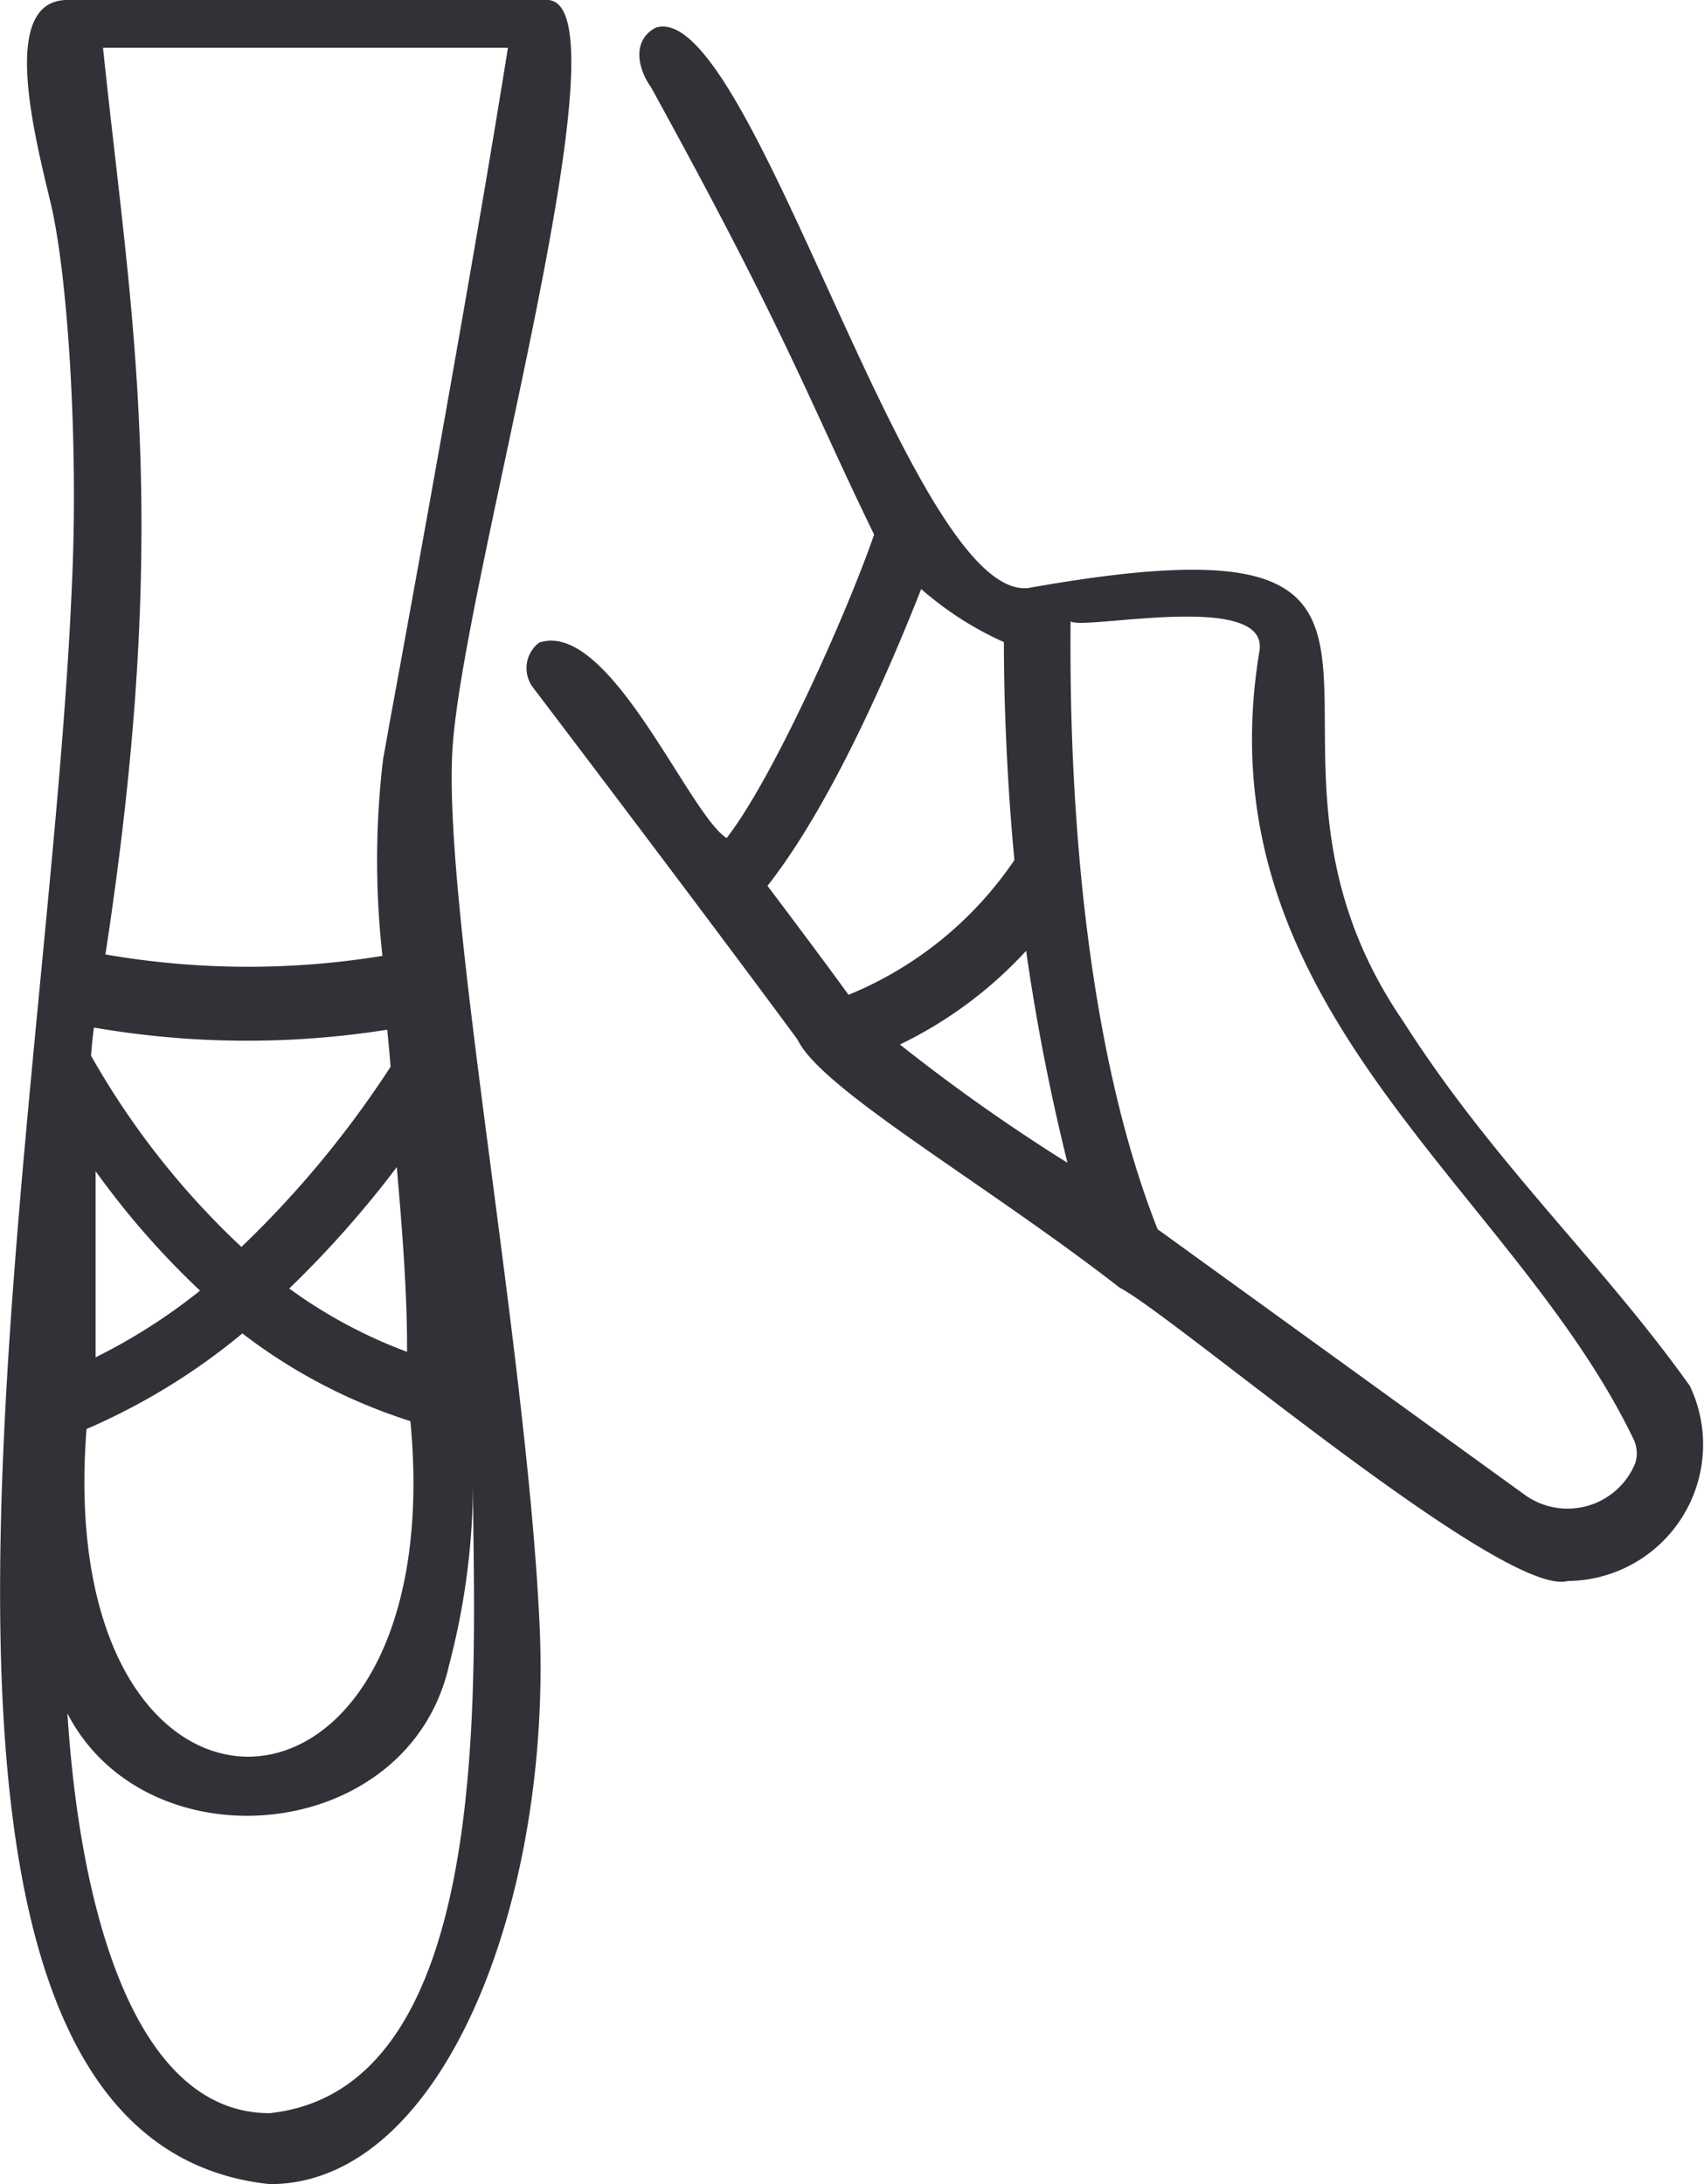
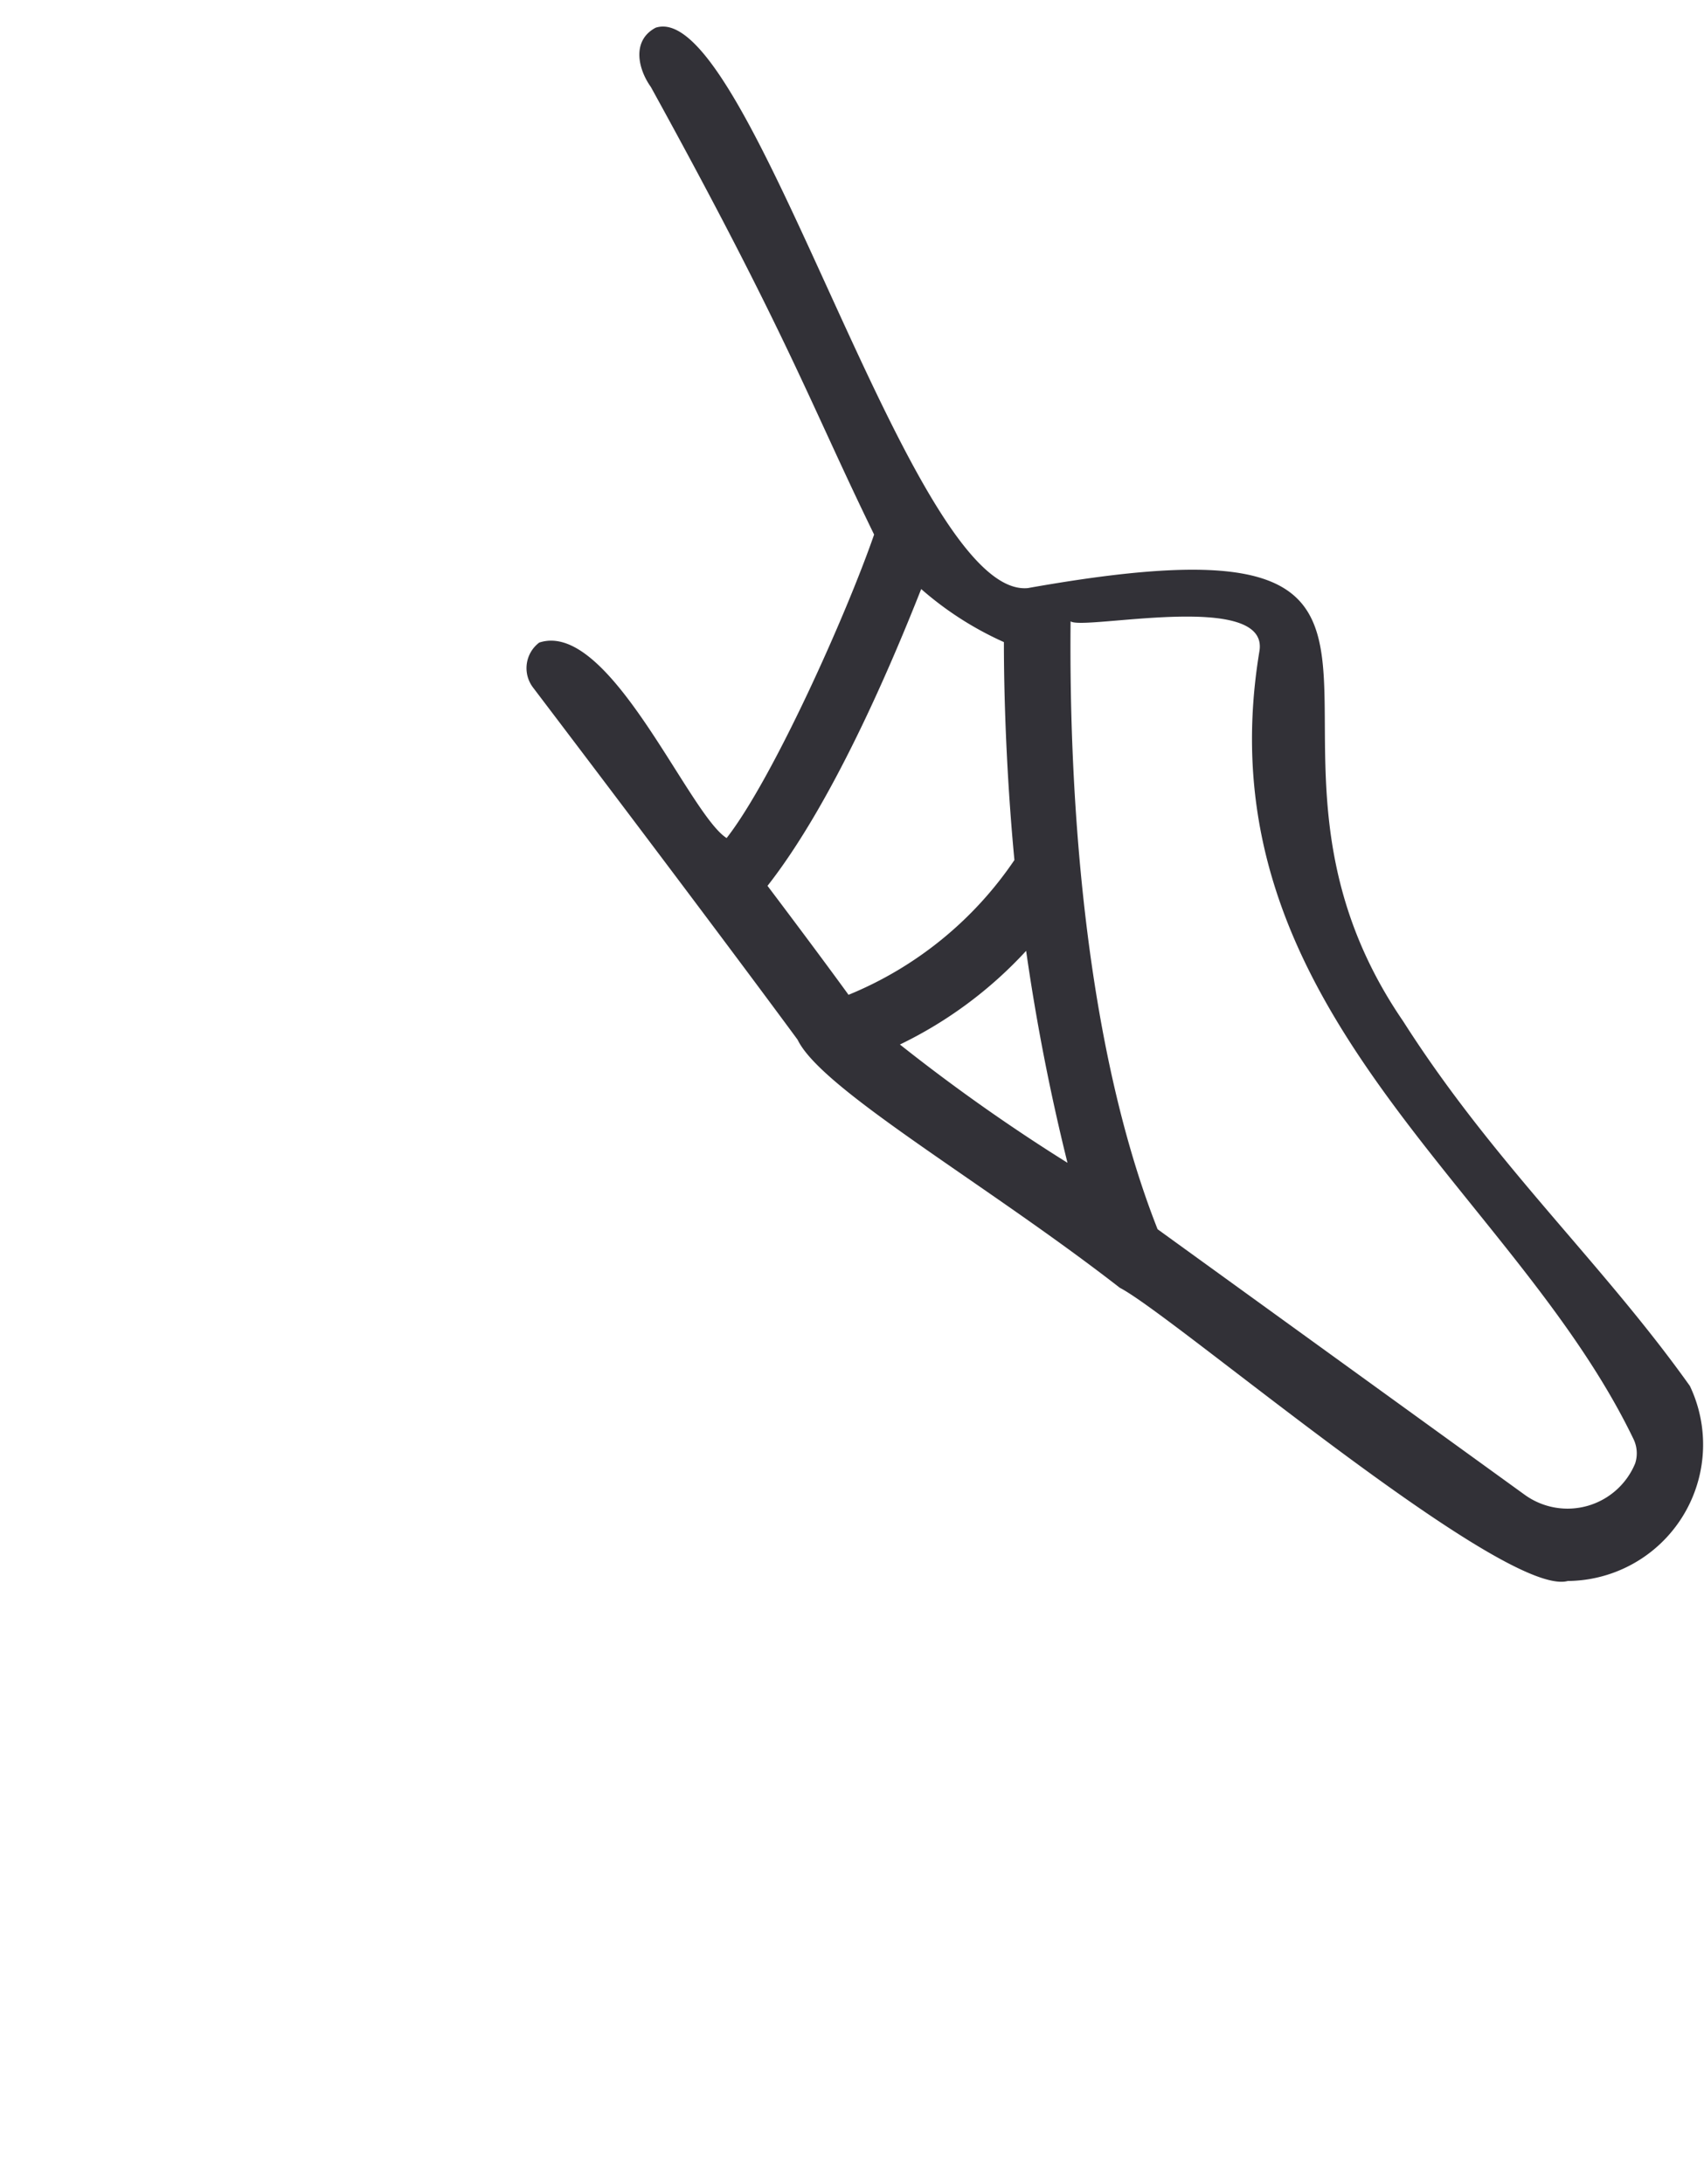
<svg xmlns="http://www.w3.org/2000/svg" viewBox="0 0 71.29 91.4">
  <g id="Layer_2" data-name="Layer 2">
    <g id="Layer_1-2" data-name="Layer 1">
-       <path d="M18.92,31.52c.33-6.87,7.69-31.8,3.9-31.52h-20C0,0,1.4,5.49,2.12,8.5S3.3,18.67,3,24.65C2,48.13-6.75,89.49,11.29,91.4c7.28,0,11.83-11.94,11.28-23.5S18.59,38.39,18.92,31.52ZM3.93,43a37.54,37.54,0,0,0,12.27.09c.05.51.1,1,.14,1.55a42.29,42.29,0,0,1-6.24,7.54,33.6,33.6,0,0,1-6.29-8C3.84,43.76,3.88,43.36,3.93,43ZM12.1,53.92a43.15,43.15,0,0,0,4.5-5.08c.24,2.73.44,5.38.43,7.73A20.41,20.41,0,0,1,12.1,53.92Zm5.07,5.55c1.74,18.43-15,18.9-13.55.33a26.86,26.86,0,0,0,6.52-4A22.91,22.91,0,0,0,17.17,59.47ZM4,52.14c0-1,0-2.1,0-3.13a34.42,34.42,0,0,0,4.37,5A24.26,24.26,0,0,1,4,56.8H4ZM18.79,69.67a30.22,30.22,0,0,0,1-7.58c0,7.48,1.14,25.31-8.51,26.34-5.47,0-7.9-8-8.46-16.73C6.16,78.17,17.11,77.17,18.79,69.67ZM16.28,30.36c-.15.85-.25,1.38-.26,1.47A36,36,0,0,0,16,40a34.8,34.8,0,0,1-11.59-.06C7.21,21.7,5.47,13.18,4.31,2H21.25C19.77,11.29,17.17,25.51,16.28,30.36Z" fill="#323137" />
      <path d="M70.7,58C67,52.8,62.5,48.7,58.7,42.73,50.4,30.62,63.27,21,43,24.61,38.06,25.07,31.41-.14,27.43,1.16c-1,.53-.75,1.71-.2,2.48C33,14.12,33.87,16.83,36.57,22.37c-1.16,3.35-4.23,10.21-6.17,12.7-1.59-1-4.9-9.15-7.84-8.18a1.34,1.34,0,0,0-.26,1.88C29,37.6,32.37,42.15,33.37,43.51c1,2.09,7.85,6,13.48,10.38,2.27,1.17,16.07,13,18.74,12.27A5.71,5.71,0,0,0,70.7,58ZM32.11,37.07c2.68-3.42,5.08-9,6.43-12.42A13.8,13.8,0,0,0,42,26.87c0,2.87.16,6.18.44,9.12a15.44,15.44,0,0,1-6.94,5.64C35,40.94,33.92,39.47,32.11,37.07Zm5.54,6.64a17.52,17.52,0,0,0,5.28-3.92,89,89,0,0,0,1.73,8.87A76.94,76.94,0,0,1,37.65,43.71Zm30.7,16.53a1.37,1.37,0,0,1,.06,1,3.06,3.06,0,0,1-4.61,1.32L48.43,51.44c-2.9-7.35-3.72-17.28-3.64-25.44.52.4,8.33-1.32,7.9,1.25C50.21,42.23,63.25,49.63,68.35,60.24Z" fill="#323137" />
    </g>
  </g>
</svg>